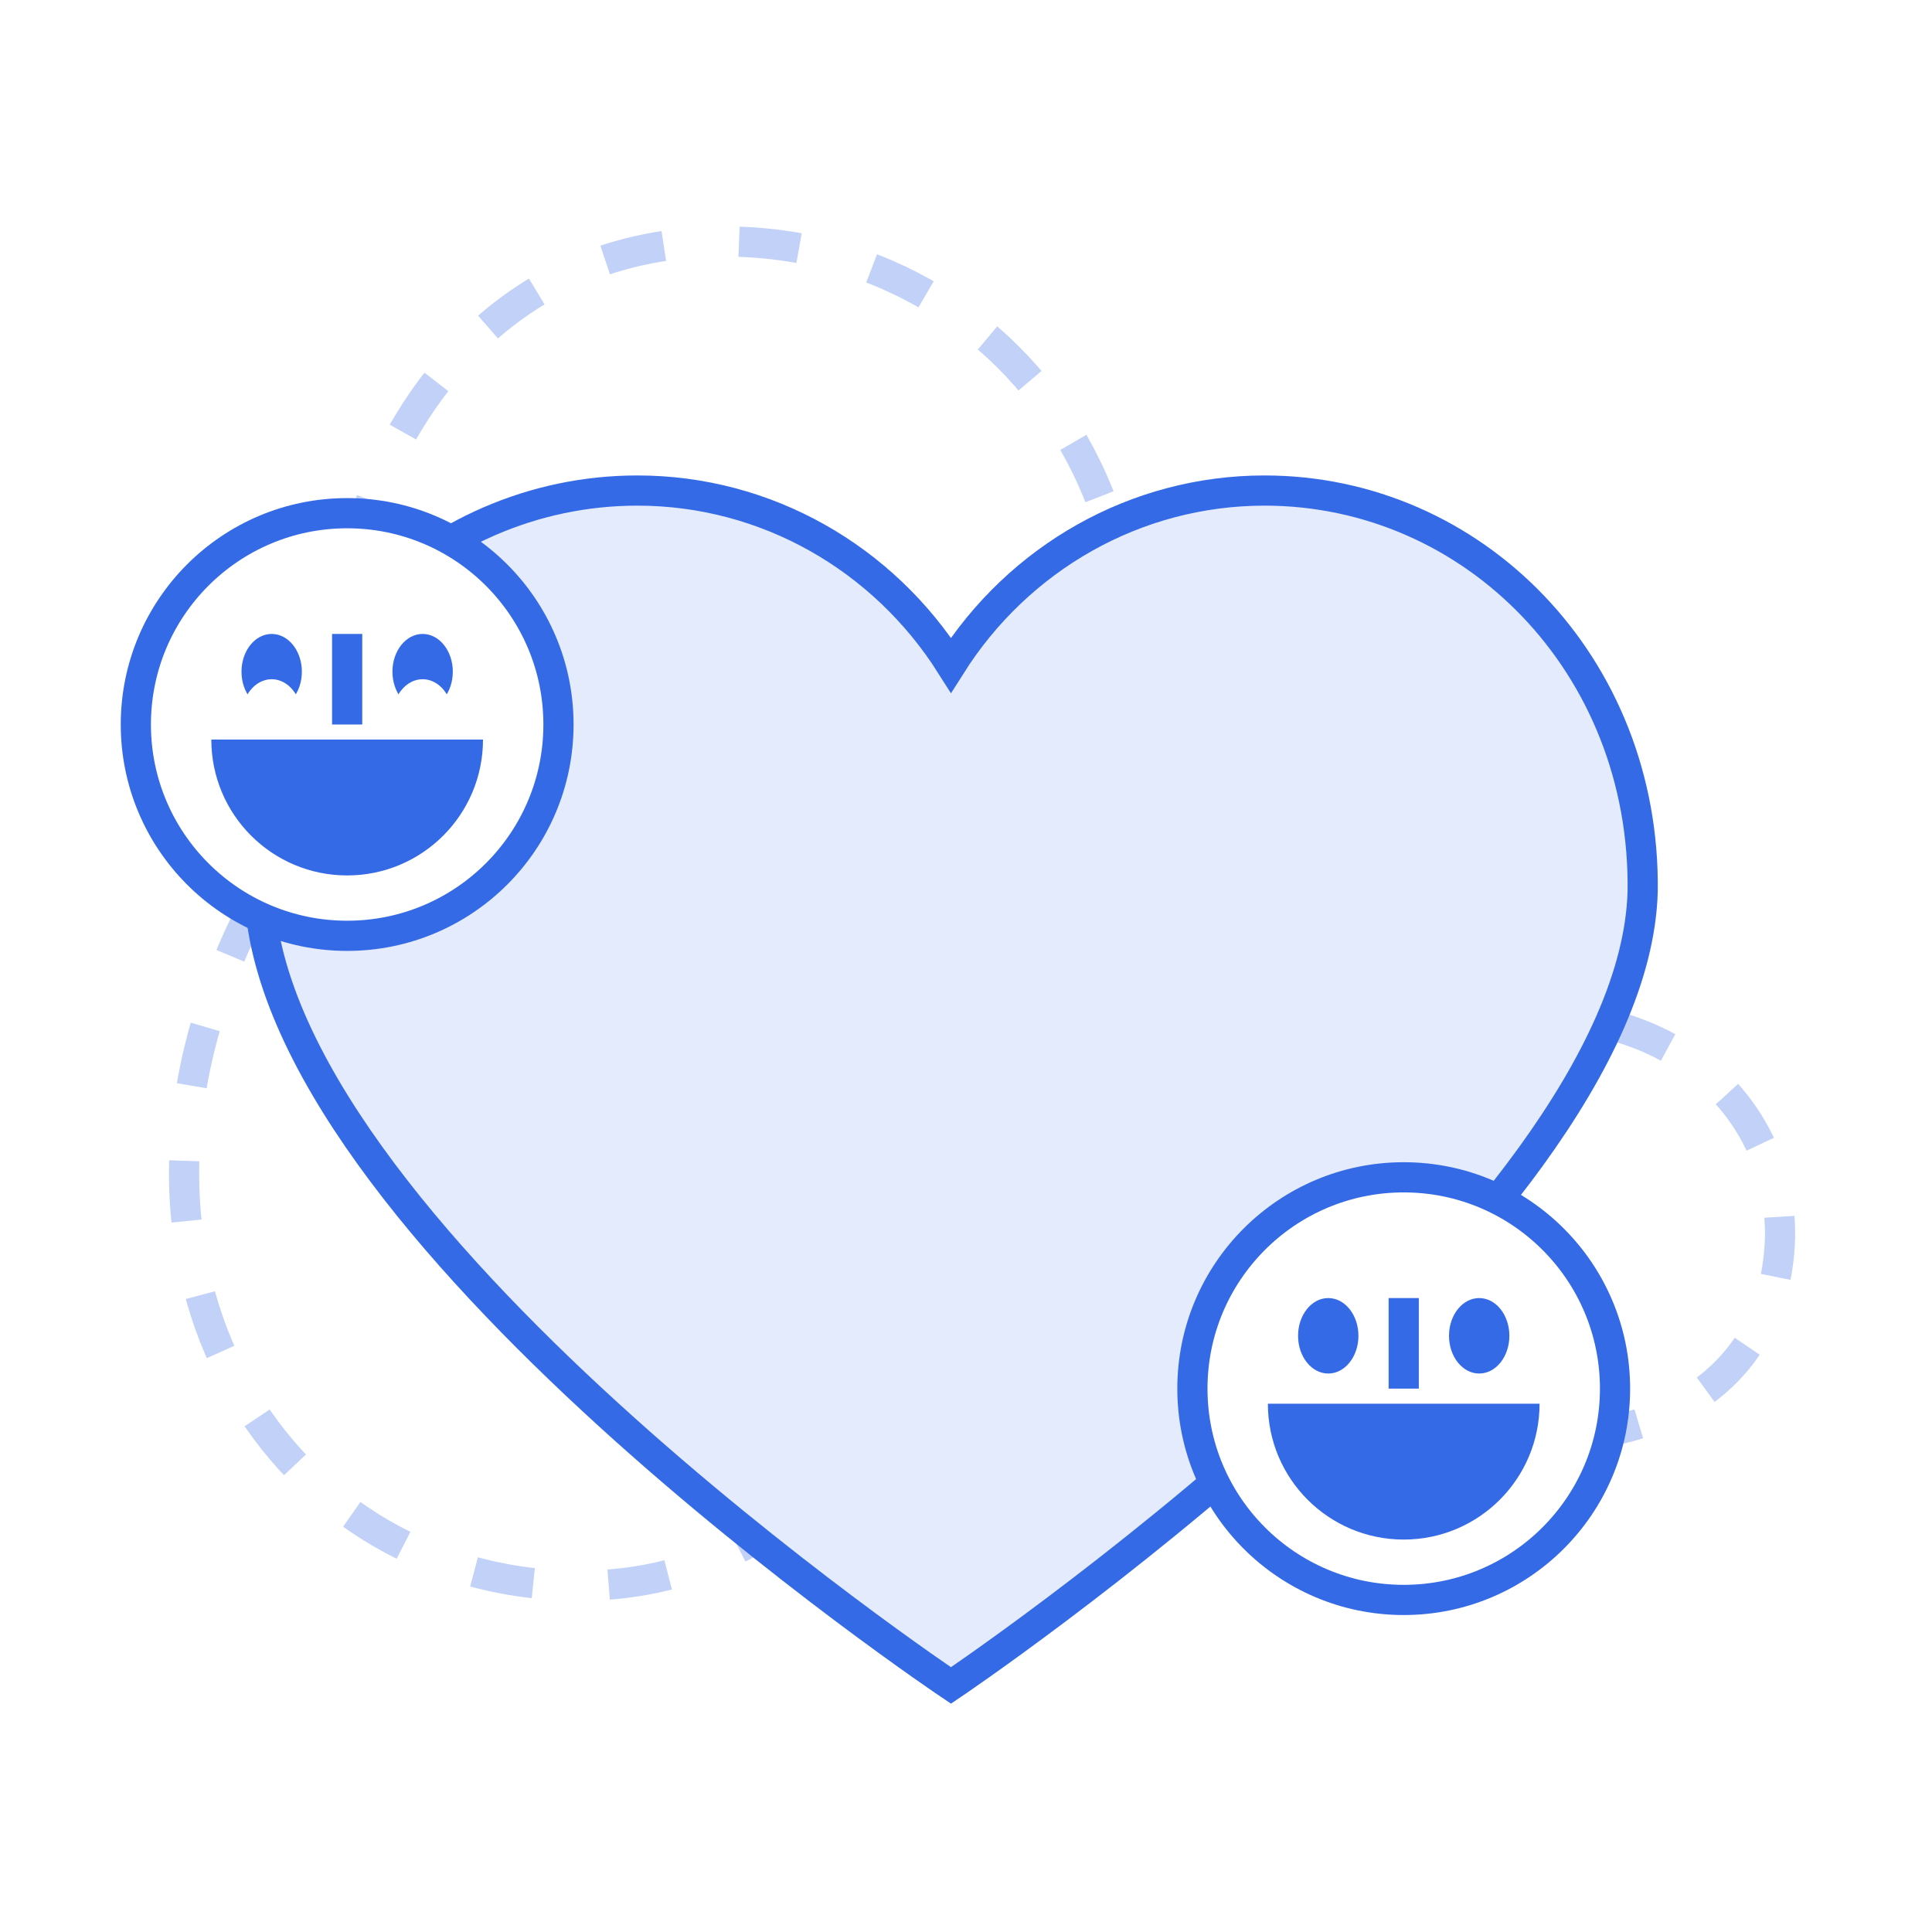
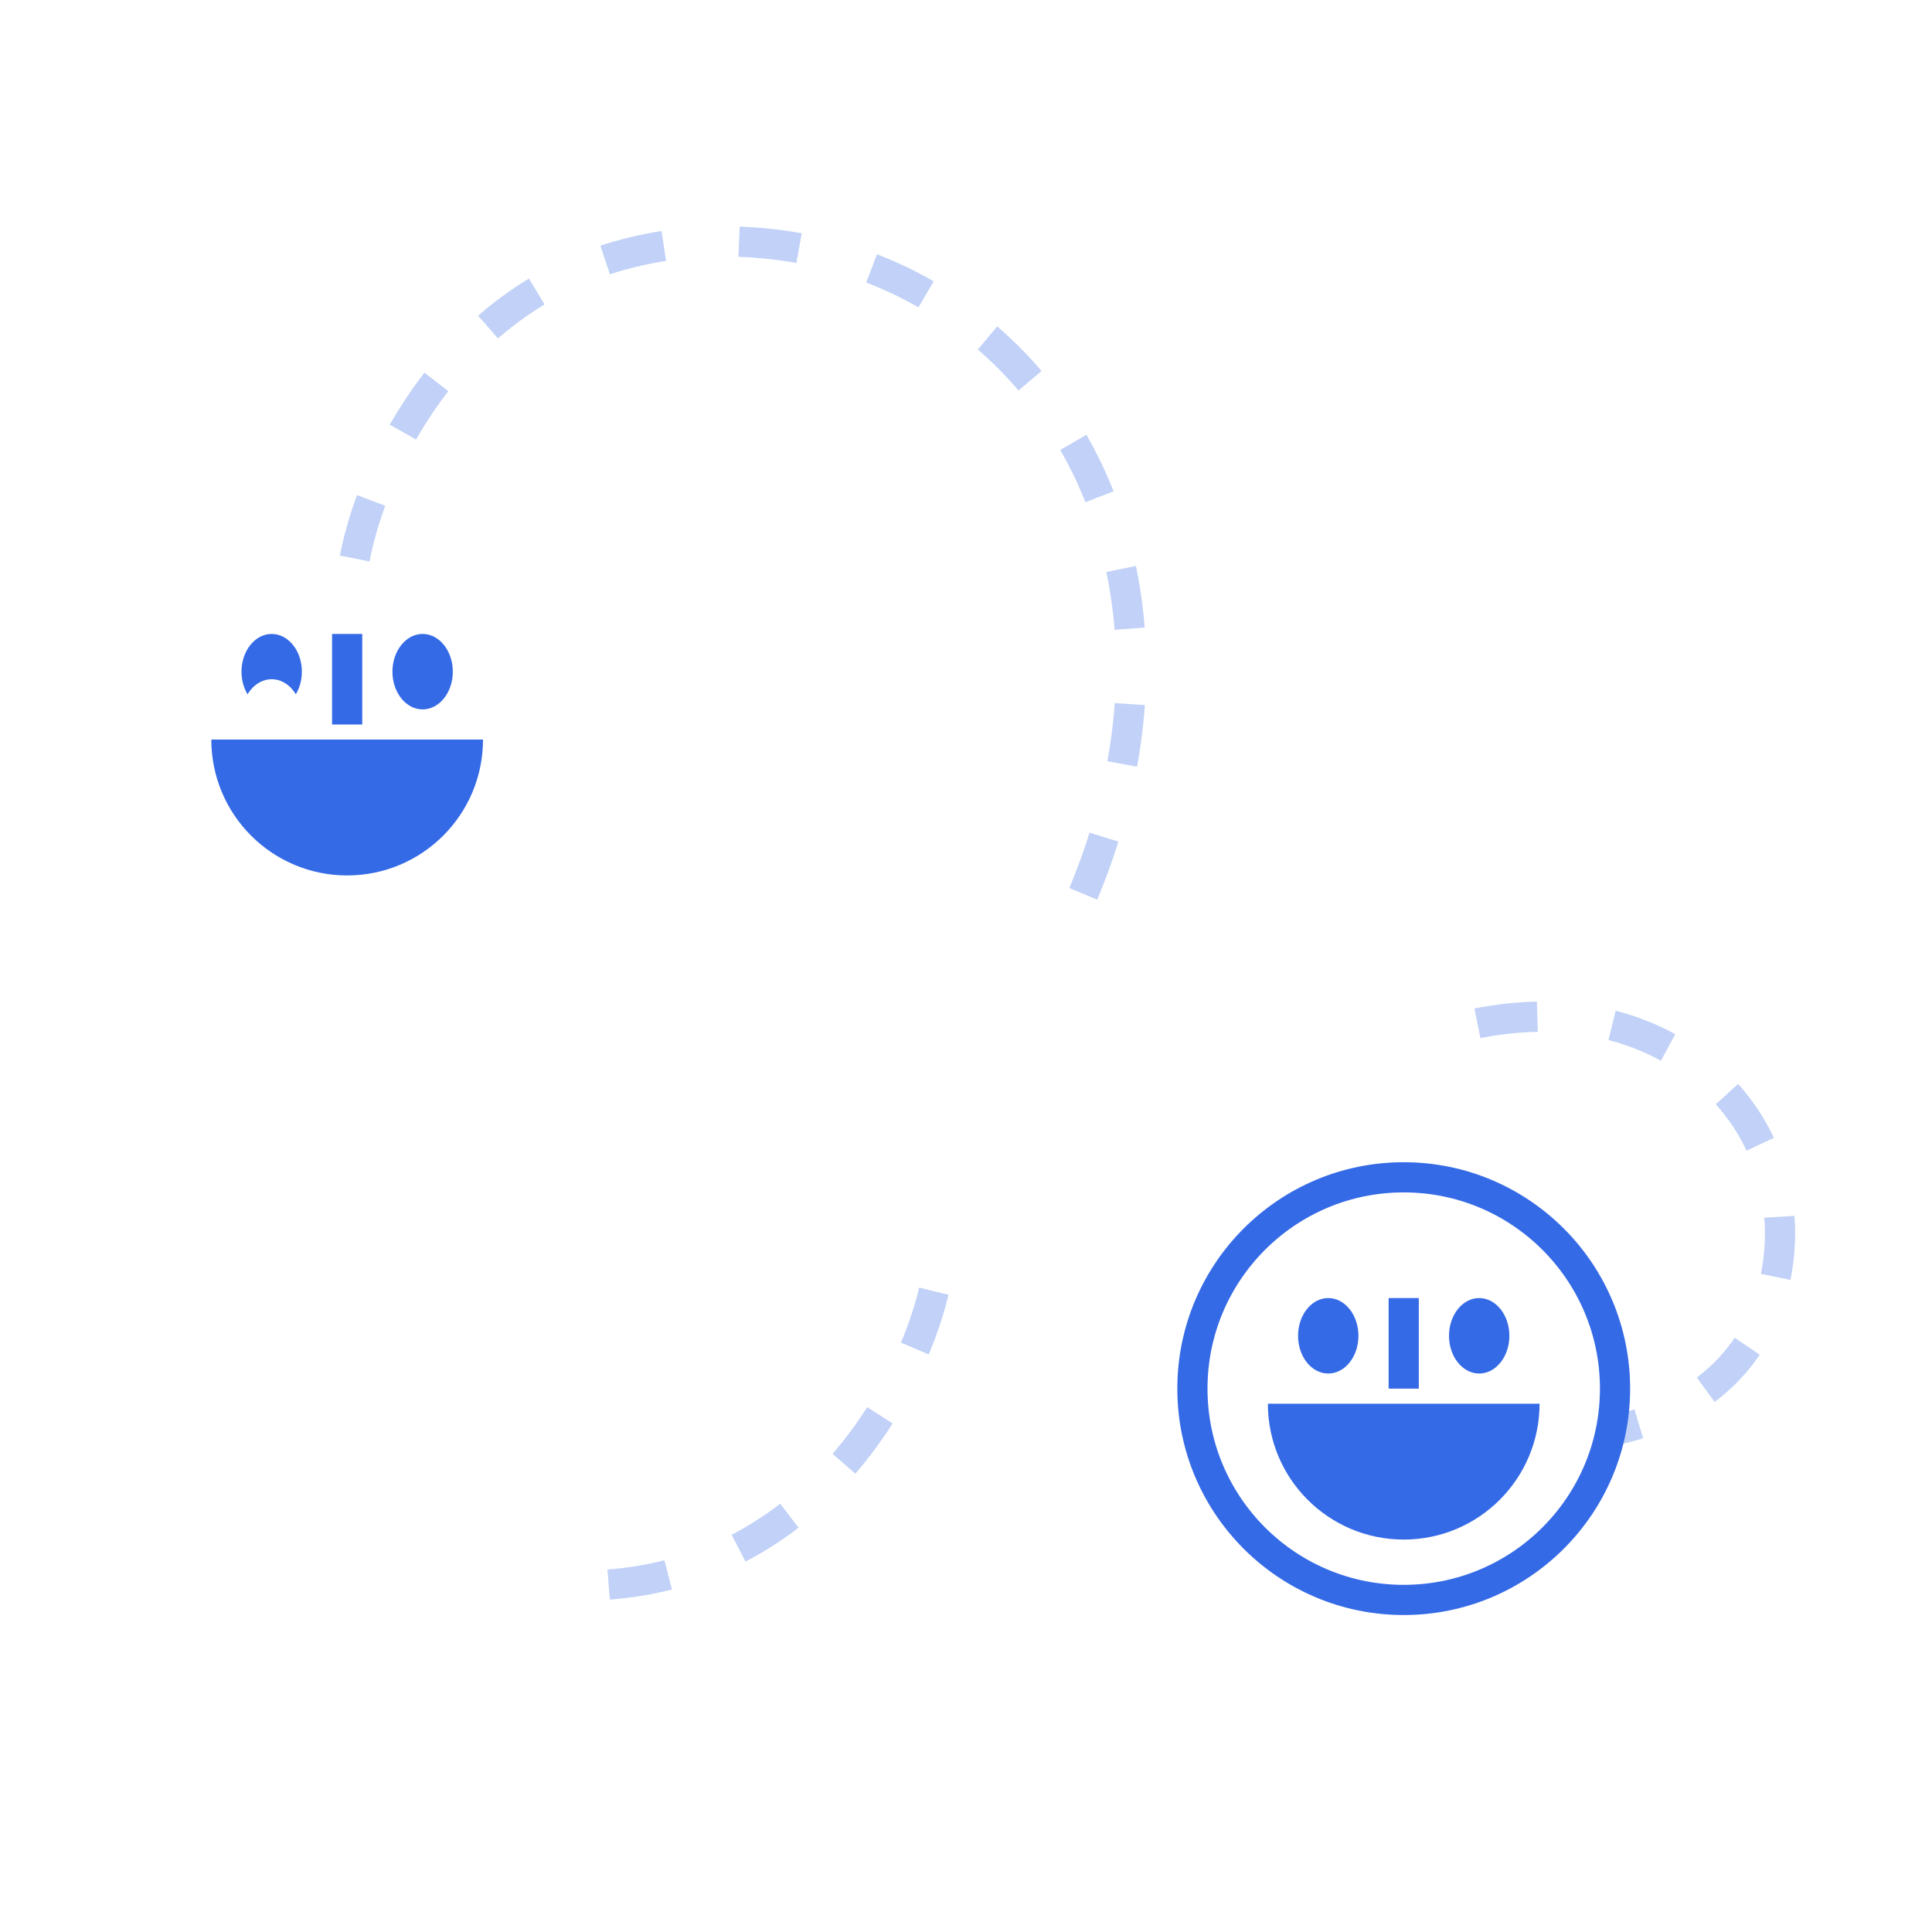
<svg xmlns="http://www.w3.org/2000/svg" width="128" height="128" viewBox="0 0 128 128" fill="none">
-   <rect width="128" height="128" fill="white" />
  <path d="M23.5 37C24.833 30 31.6 16 48 16C68.5 16 83 38 70 63" stroke="#C1D1F7" stroke-width="2" stroke-dasharray="4 5" />
-   <path d="M61.867 85.55C60.27 92.337 53.093 105.735 37.168 105.03C17.262 104.149 4.135 82.015 17.84 58.13" stroke="#C1D1F7" stroke-width="2" stroke-dasharray="4 5" />
+   <path d="M61.867 85.55C60.27 92.337 53.093 105.735 37.168 105.03" stroke="#C1D1F7" stroke-width="2" stroke-dasharray="4 5" />
  <path d="M104.648 95.03C108.436 94.931 116.357 92.595 117.743 84.046C119.476 73.359 109.153 63.927 94.931 68.576" stroke="#C1D1F7" stroke-width="2" stroke-dasharray="4 5" />
-   <path d="M83.779 32.5C75.224 32.5 67.485 36.979 63.004 44.062C58.523 36.979 50.783 32.5 42.229 32.5C28.379 32.5 16.77 44.062 17.177 58.854C17.584 81.25 63.004 111.666 63.004 111.666C63.004 111.666 108.22 81.25 108.831 59.062C109.034 44.062 97.629 32.5 83.779 32.5Z" fill="#E3EBFC" stroke="#356AE6" stroke-width="2" />
  <circle cx="93" cy="92" r="14" fill="white" stroke="#356AE6" stroke-width="2" stroke-linecap="square" stroke-linejoin="round" />
  <path d="M93 102C97.971 102 102 97.971 102 93H84C84 97.971 88.029 102 93 102Z" fill="#356AE6" />
  <ellipse cx="98" cy="88.5" rx="2" ry="2.5" fill="#356AE6" />
  <ellipse cx="88" cy="88.5" rx="2" ry="2.5" fill="#356AE6" />
  <path d="M93 86L93 92" stroke="#356AE6" stroke-width="2" />
-   <circle cx="23" cy="48" r="14" fill="white" stroke="#356AE6" stroke-width="2" stroke-linecap="square" stroke-linejoin="round" />
  <ellipse cx="18" cy="44.5" rx="2" ry="2.5" fill="#356AE6" />
  <ellipse cx="18" cy="47.5" rx="2" ry="2.5" fill="white" />
  <ellipse cx="28" cy="44.5" rx="2" ry="2.5" fill="#356AE6" />
-   <ellipse cx="28" cy="47.5" rx="2" ry="2.5" fill="white" />
  <path d="M23 58C27.971 58 32 53.971 32 49H14C14 53.971 18.029 58 23 58Z" fill="#356AE6" />
  <path d="M23 42L23 48" stroke="#356AE6" stroke-width="2" />
</svg>